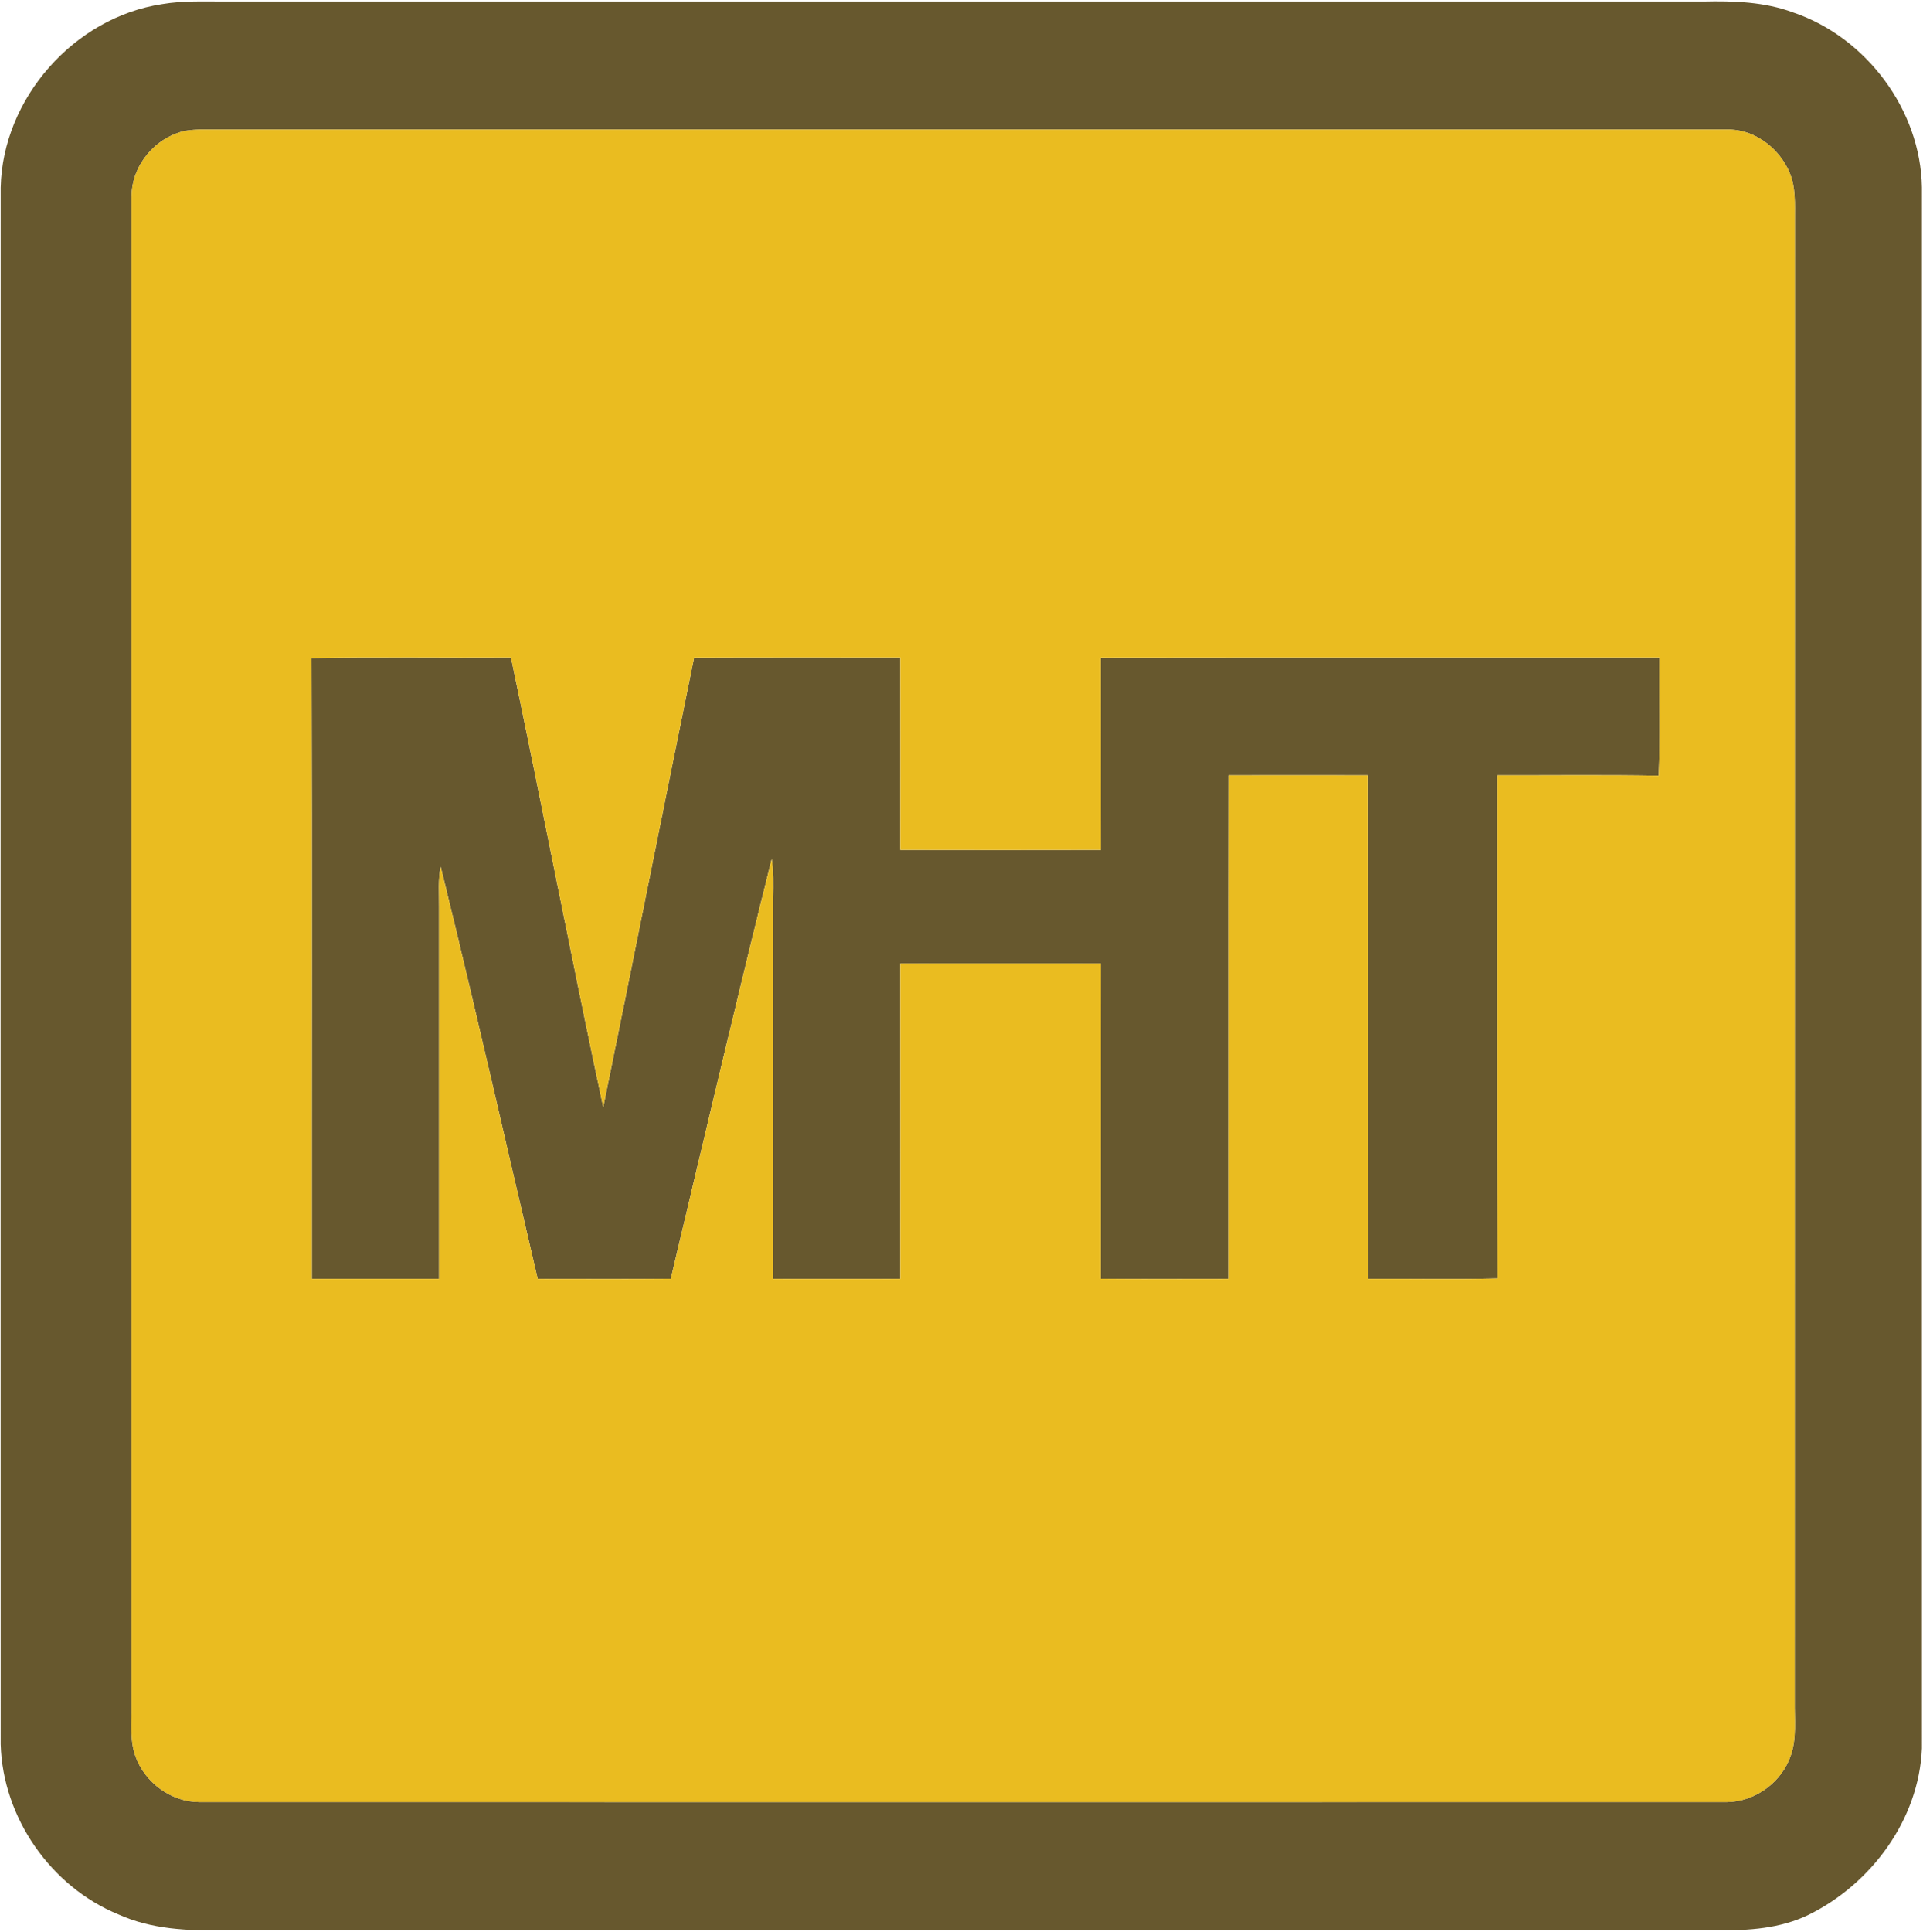
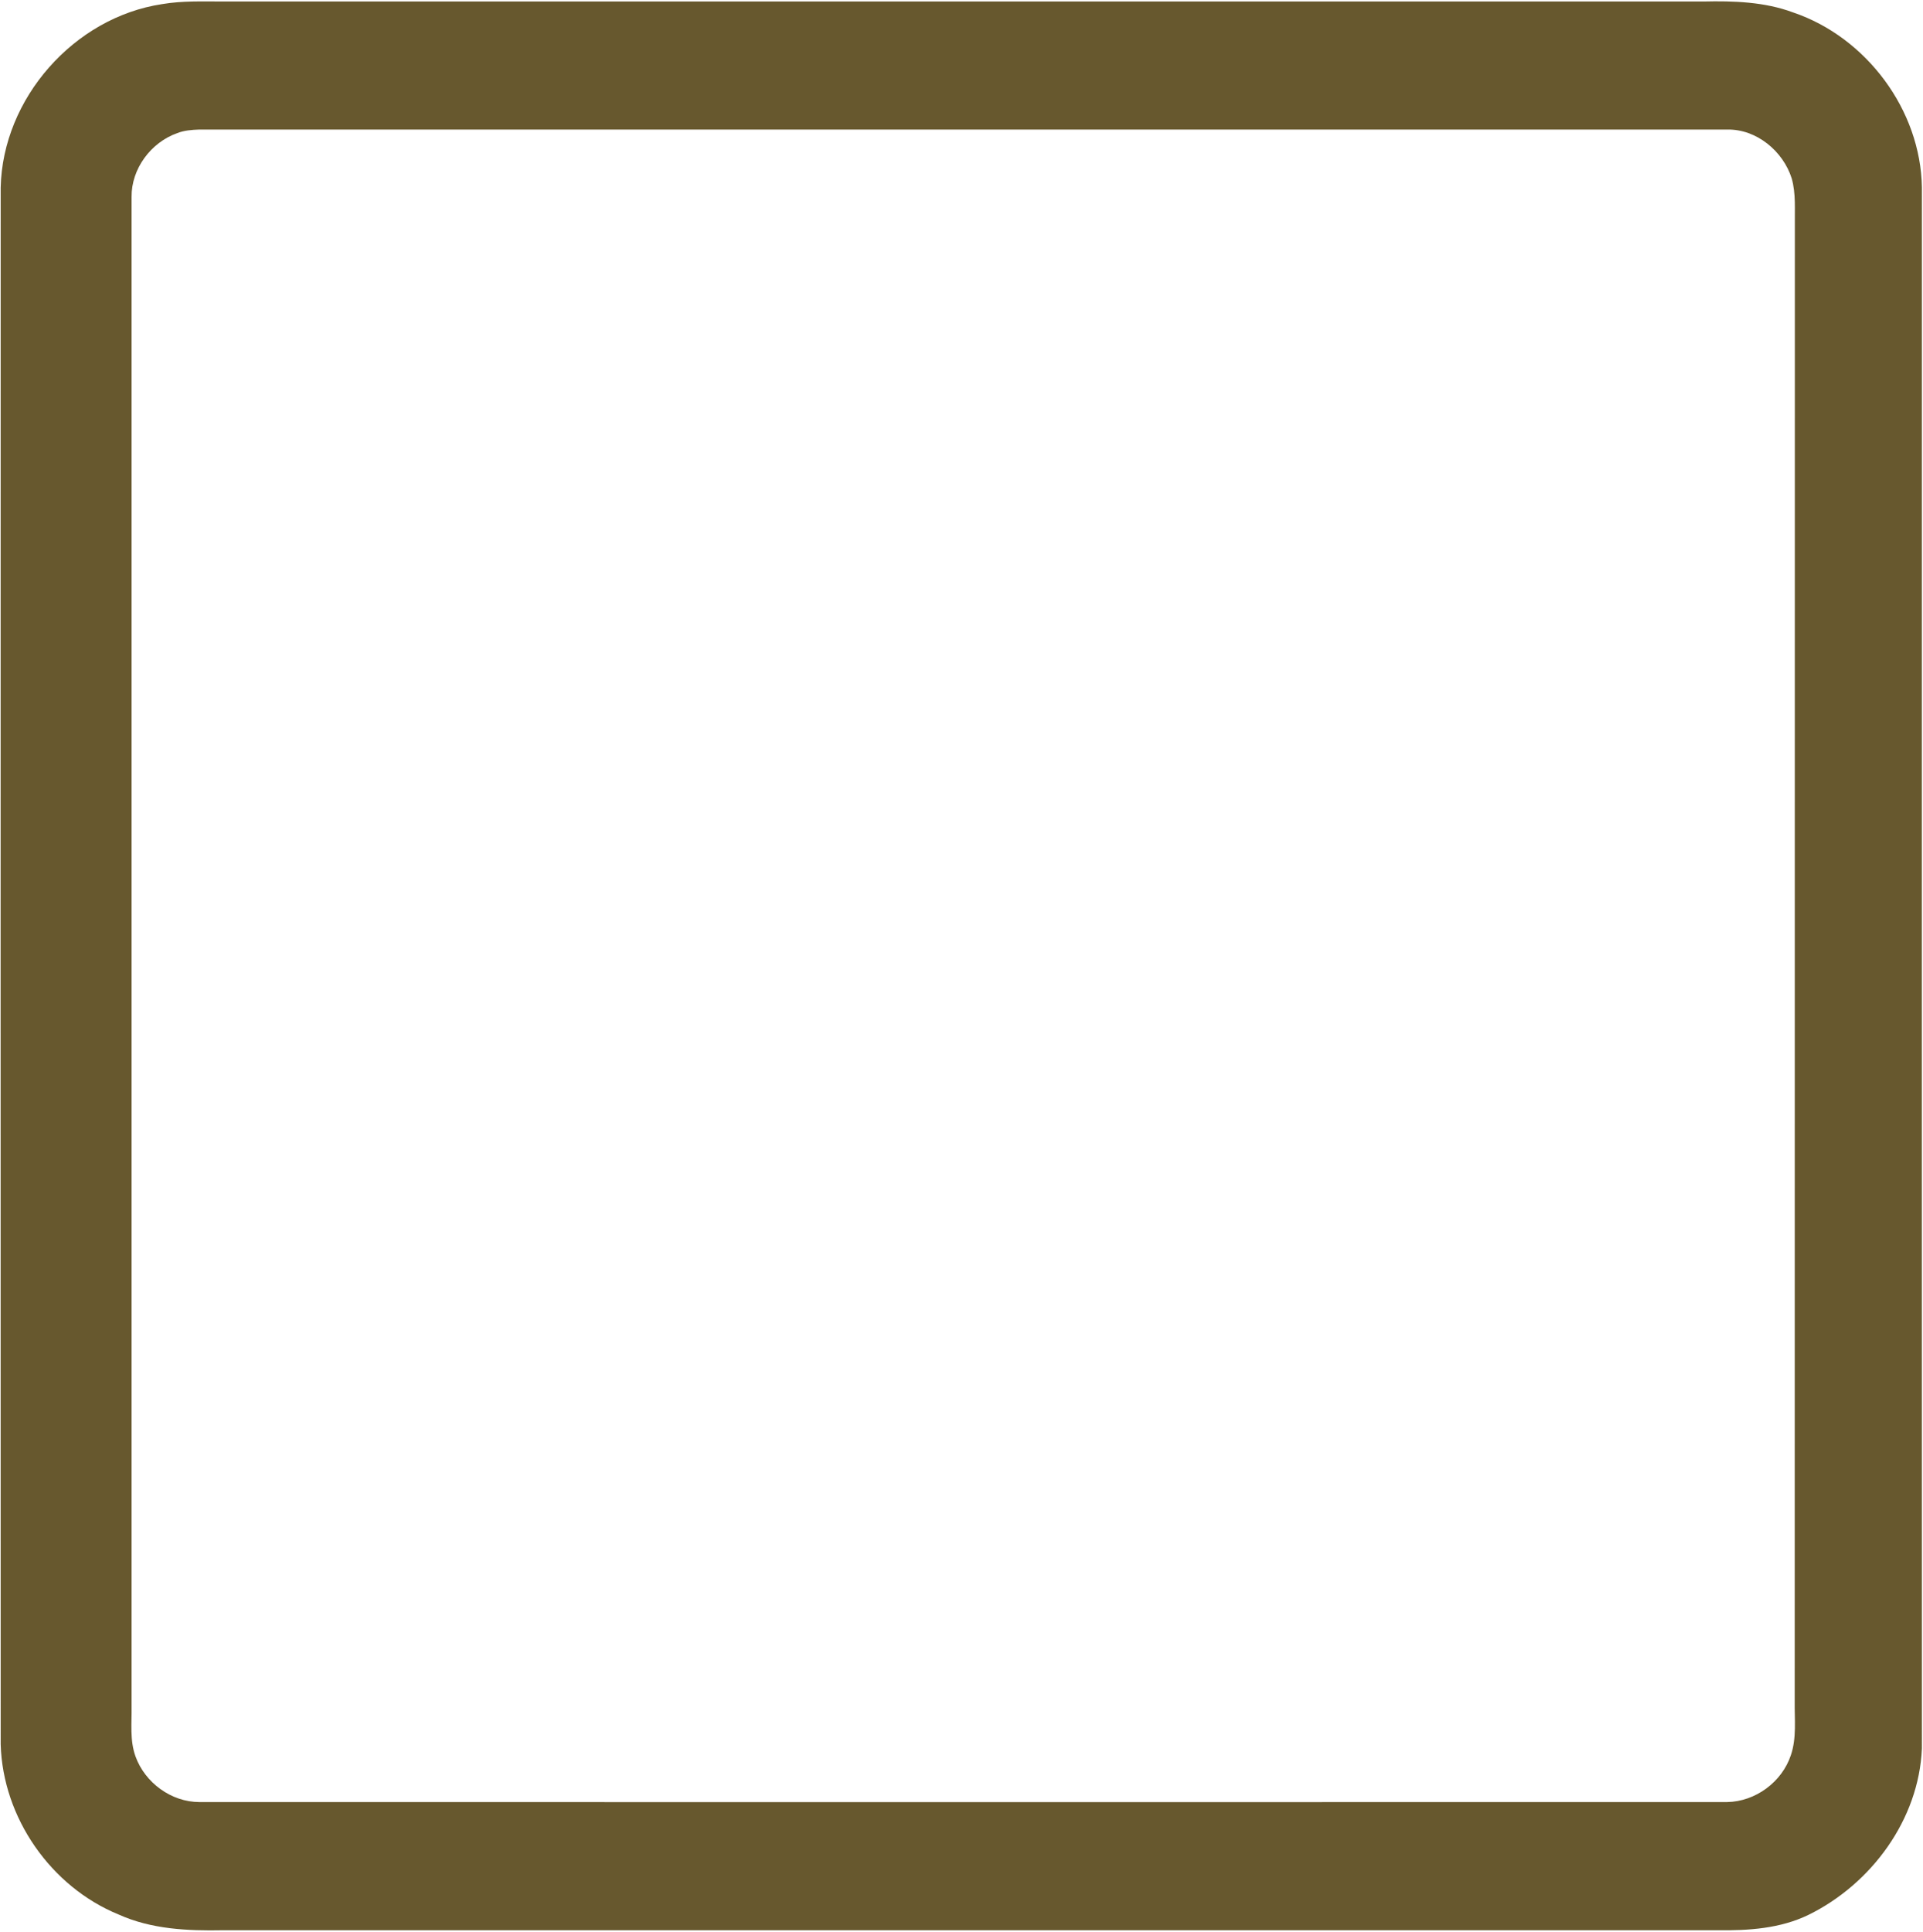
<svg xmlns="http://www.w3.org/2000/svg" version="1.2" viewBox="0 0 1403 1409" width="1403" height="1409">
  <title>LOGO-MHT (1)-svg</title>
  <style>
		.s0 { fill: #67582e } 
		.s1 { fill: #eabc20 } 
	</style>
  <g id="#67582eff">
    <path id="Layer" fill-rule="evenodd" class="s0" d="m118.3 3c14.7-2.5 29.6-1.9 44.5-1.9 360 0 720 0 1080 0 22-0.5 44.6 0.2 65.5 8 53.4 18.1 93 71.1 93.9 127.6-0.1 379.5 0 759.1 0 1138.6-2.2 51.9-36.9 98.9-82.8 121.4-20.6 10-43.8 11.5-66.3 11.2-363.5 0-727 0-1090.4 0-25.8 0.5-52.3-0.7-76.2-11.5-49.4-20.2-84.5-70.6-86-124.1q-0.1-567.8 0-1135.5c1.4-65.1 53.5-124.1 117.8-133.8zm11 94.1c-19.2 6.8-33.5 26-33.3 46.5 0 367 0 734 0 1100.9 0.2 12.3-1.4 25 2.9 36.7 6.9 19.1 26.1 33.2 46.6 33.2q557.2 0.1 1114.5 0c20.7-0.3 40.1-14.6 46.6-34.2 4.3-12.6 2.6-26.2 2.8-39.3 0.1-358.8 0-717.6 0.1-1076.3-0.2-11.5 0.9-23.3-2.3-34.5-6.3-19.9-25.7-36-47-35.6q-557.5 0-1114.9 0c-5.4 0.2-10.9 0.6-16 2.6z" />
-     <path id="Layer" class="s0" d="m227.3 480c48.5-0.9 97-0.1 145.5-0.4 22.9 109.2 44 218.8 67.3 328 22.3-109.3 44-218.7 66.3-327.9 50.1-0.2 100.3-0.1 150.4-0.1 0.1 46.8 0 93.6 0 140.3 48.8 0.1 97.5 0.1 146.3 0-0.1-46.7 0-93.5-0.1-140.2 135.9-0.2 271.8 0 407.7-0.1-0.4 28.7 0.7 57.5-0.6 86.2-39.2-0.7-78.4-0.2-117.7-0.3 0.1 122.4-0.2 244.7 0.2 367-31.6 0.8-63.2 0.1-94.7 0.3-0.2-122.4 0-244.9-0.2-367.3-33.6 0-67.3-0.1-101 0-0.2 122.4 0 244.9-0.1 367.3-31.2 0-62.4 0.2-93.6-0.1 0.1-76.6 0-153.2 0.1-229.9-48.8-0.1-97.5 0-146.3 0 0.1 76.7 0 153.4 0 230-30.9 0-61.8 0.1-92.8 0q0-139.1 0-278.2c0.2-9.4 0.4-18.7-1-28-25.4 101.8-49.4 204-73.6 306.1-32.3 0.3-64.7 0.1-97.1 0.1-23.5-100.2-46.2-200.7-70.8-300.7-2 9.6-1.1 19.4-1.2 29.2 0 90.5 0 181 0 271.5q-46.4 0-92.8 0c-0.1-150.9 0.3-301.9-0.2-452.8z" />
  </g>
  <g id="#eabc20ff">
-     <path id="Layer" fill-rule="evenodd" class="s1" d="m129.3 97.1c5.1-2 10.6-2.4 16-2.6q557.4 0 1114.9 0c21.3-0.4 40.7 15.7 47 35.6 3.2 11.2 2.1 23 2.3 34.5-0.1 358.7 0 717.5-0.1 1076.3-0.2 13.1 1.5 26.7-2.8 39.3-6.5 19.6-25.9 33.9-46.6 34.2q-557.3 0.1-1114.5 0c-20.5 0-39.7-14.1-46.6-33.2-4.3-11.7-2.7-24.4-2.9-36.7 0-366.9 0-733.9 0-1100.9-0.2-20.5 14.1-39.7 33.3-46.5zm98 382.9c0.5 150.9 0.1 301.9 0.2 452.8q46.4 0 92.8 0c0-90.5 0-181 0-271.5 0.1-9.8-0.8-19.6 1.2-29.2 24.6 100 47.3 200.5 70.8 300.7 32.4 0 64.8 0.2 97.1-0.1 24.2-102.1 48.2-204.3 73.6-306.1 1.4 9.3 1.2 18.6 1 28q0 139.1 0 278.2c31 0.1 61.9 0 92.8 0 0-76.6 0.1-153.3 0-230 48.8 0 97.5-0.1 146.3 0-0.1 76.7 0 153.3-0.1 229.9 31.2 0.3 62.4 0.1 93.6 0.1 0.1-122.4-0.1-244.9 0.1-367.3 33.7-0.1 67.4 0 101 0 0.2 122.4 0 244.9 0.2 367.3 31.5-0.2 63.1 0.5 94.7-0.3-0.4-122.3-0.1-244.6-0.2-367 39.3 0.1 78.5-0.4 117.7 0.3 1.3-28.7 0.2-57.5 0.6-86.2-135.9 0.1-271.8-0.1-407.7 0.1 0.1 46.7 0 93.5 0.1 140.2-48.8 0.1-97.5 0.1-146.3 0 0-46.7 0.1-93.5 0-140.3-50.1 0-100.3-0.1-150.4 0.1-22.3 109.2-44 218.6-66.3 327.9-23.3-109.2-44.4-218.8-67.3-328-48.5 0.3-97-0.5-145.5 0.4z" />
-   </g>
+     </g>
</svg>